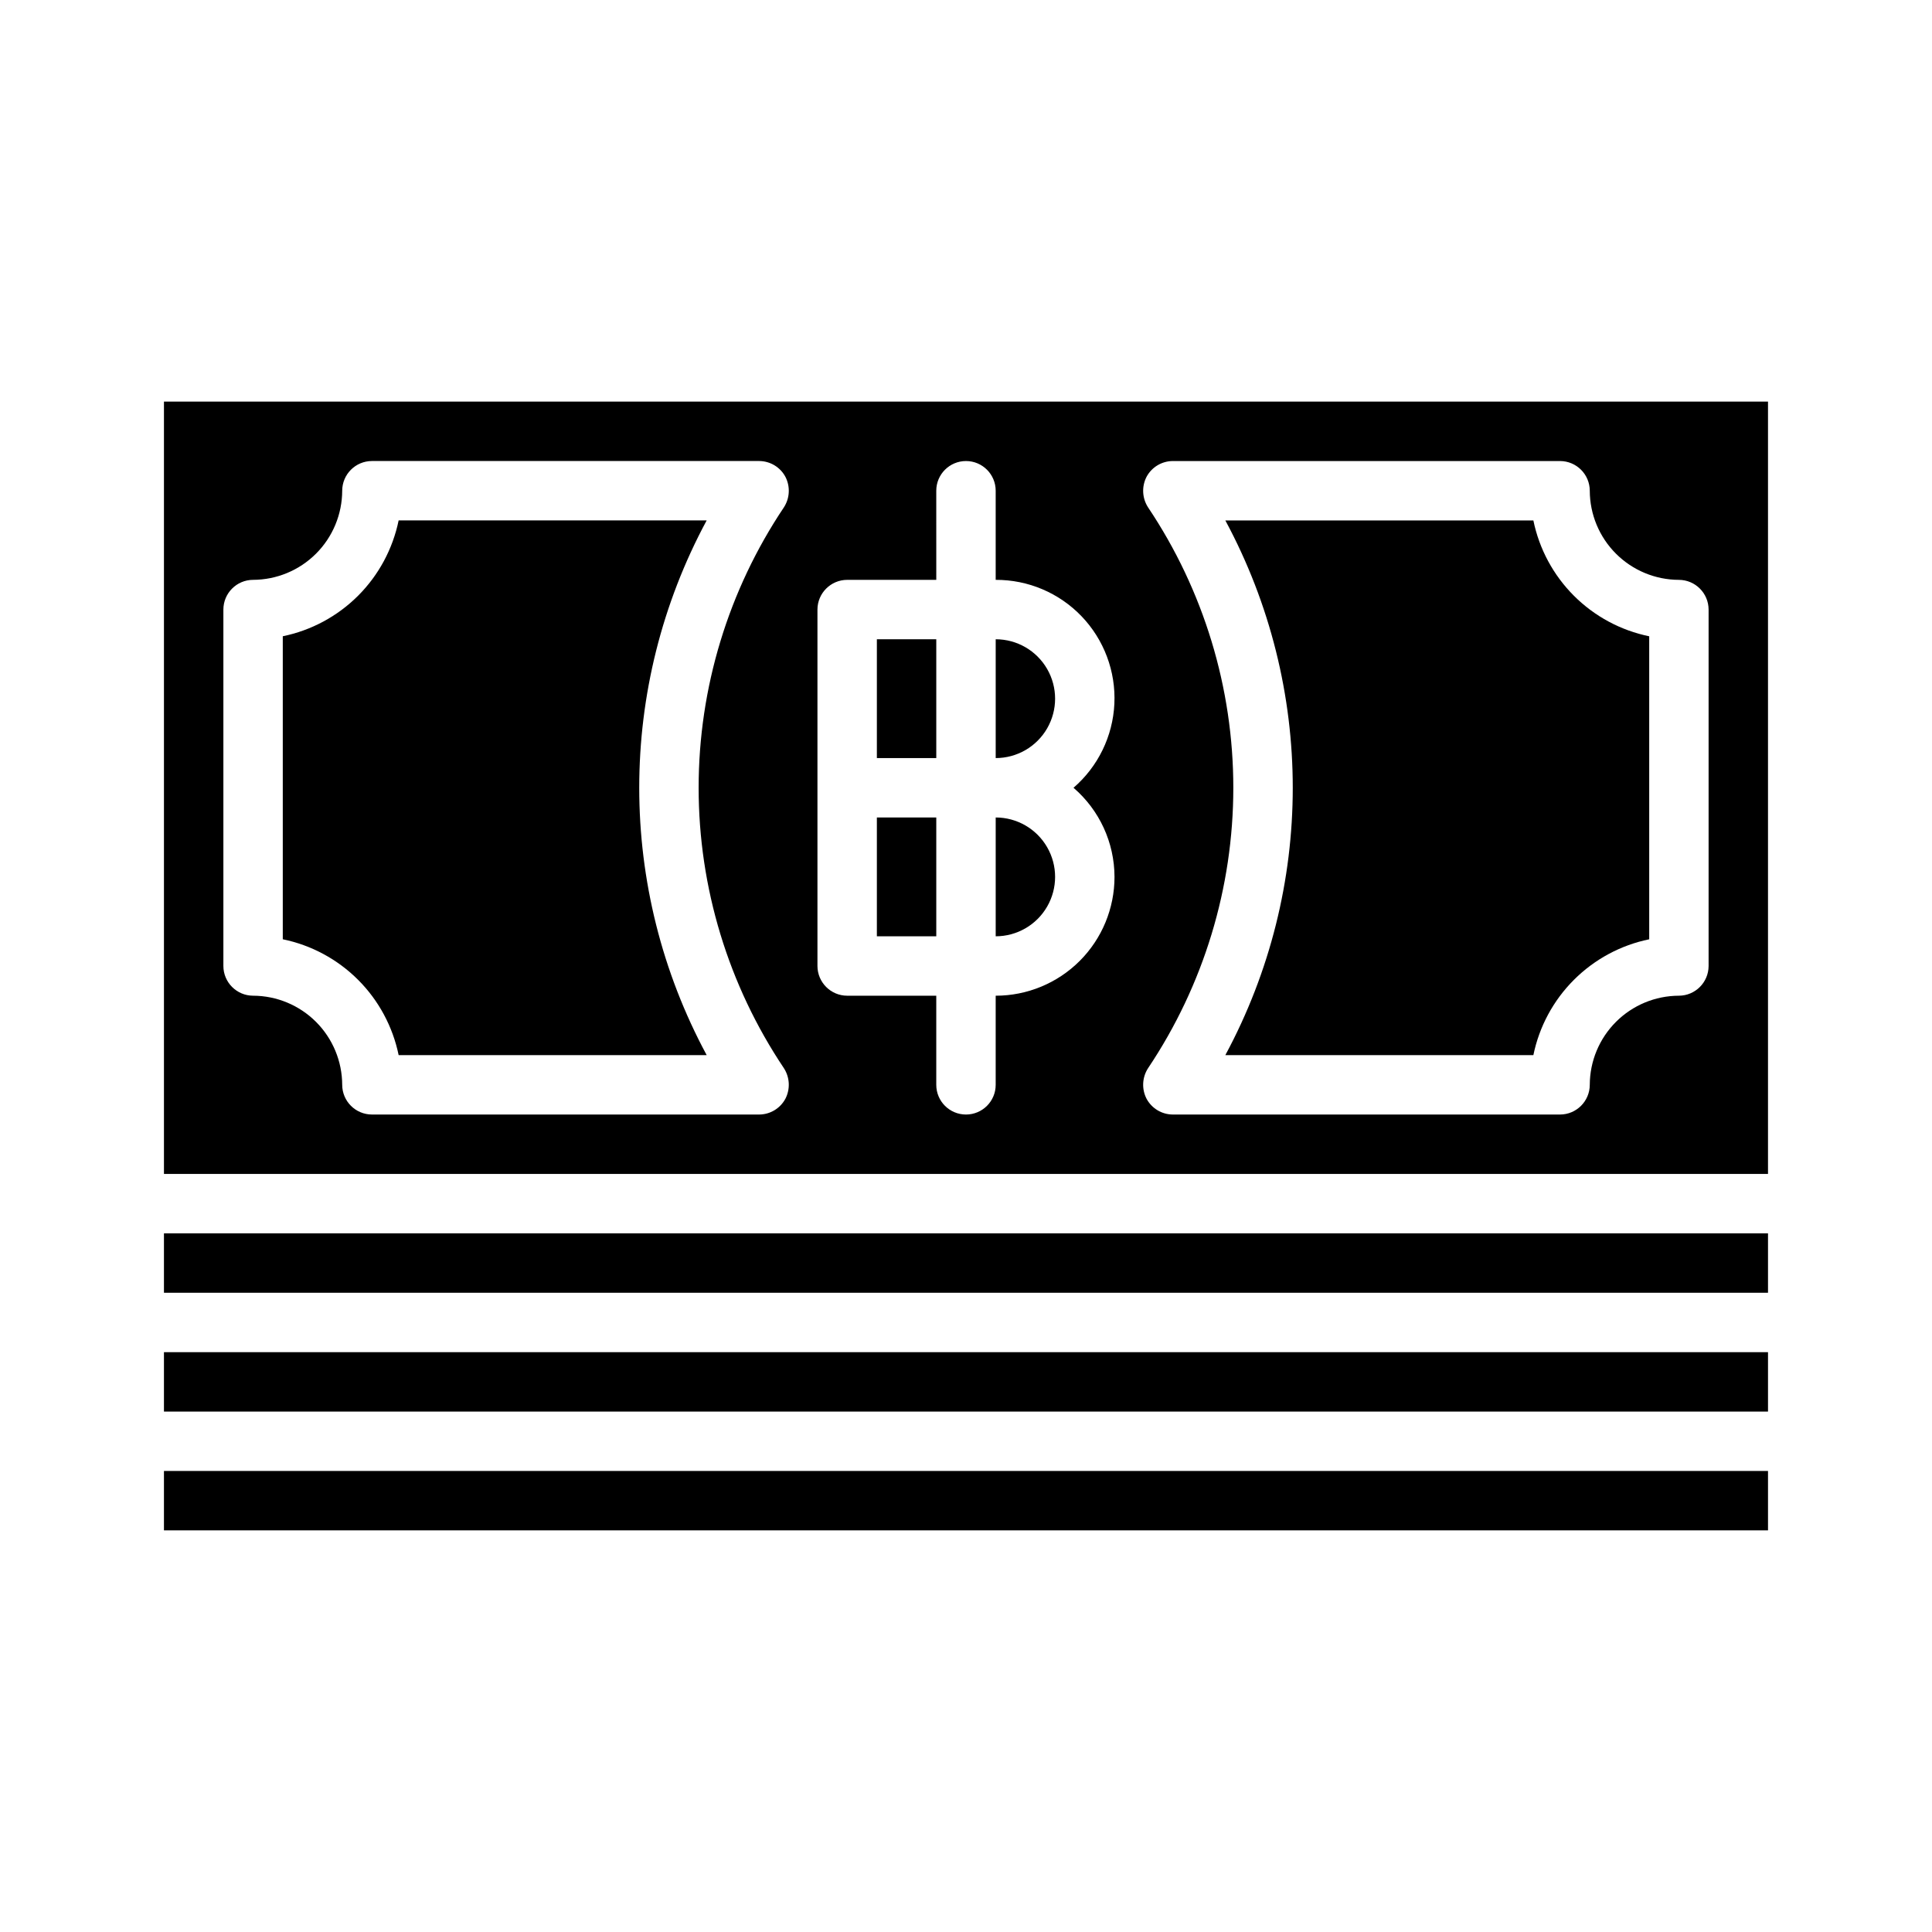
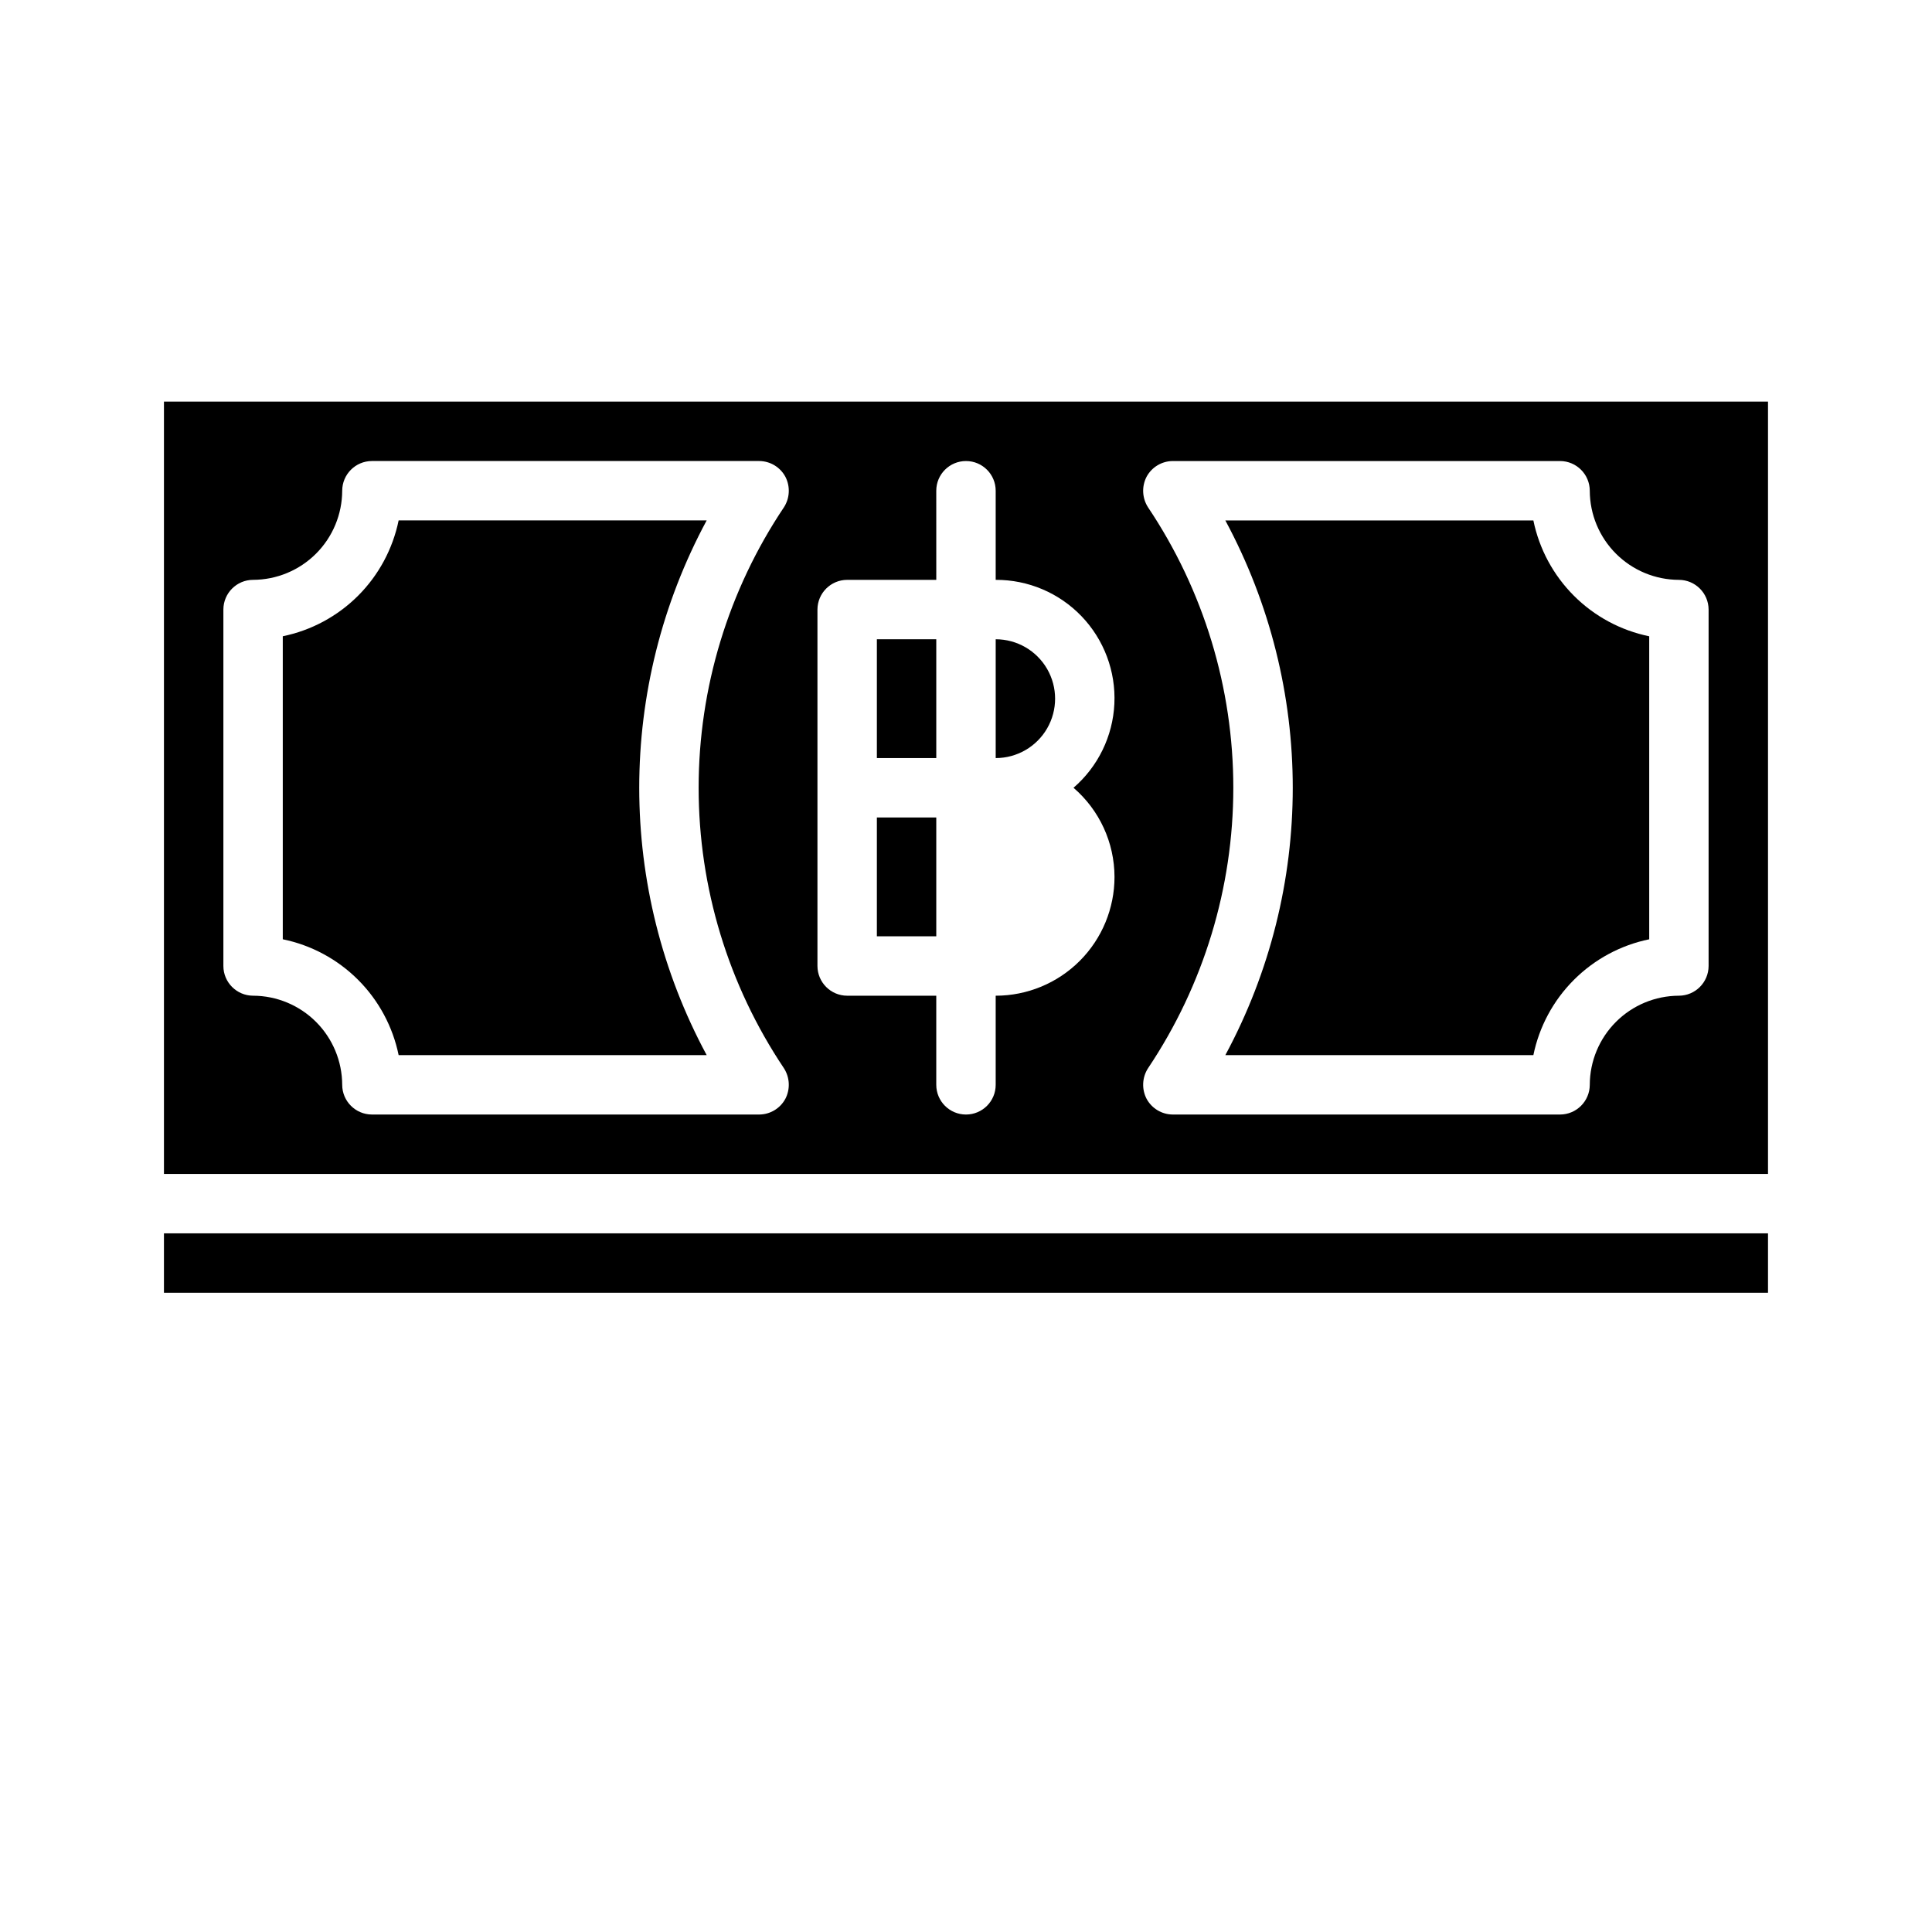
<svg xmlns="http://www.w3.org/2000/svg" fill="#000000" width="800px" height="800px" version="1.1" viewBox="144 144 512 512">
  <g>
    <path d="m218.94 312.62v80.297c7.559 1.551 14.5 5.289 19.957 10.746 5.457 5.457 9.191 12.395 10.746 19.953h81.633c-23.828-44.227-23.828-97.469 0-141.7h-81.633c-1.555 7.559-5.289 14.5-10.746 19.957-5.457 5.457-12.398 9.191-19.957 10.742z" />
    <path d="m187.45 470.85h425.09v15.742h-425.09z" />
-     <path d="m187.45 502.34h425.09v15.742h-425.09z" />
-     <path d="m187.45 533.82h425.09v15.742h-425.09z" />
    <path d="m187.45 250.43v204.67h425.09v-204.67zm164.29 176.65c1.578 2.438 1.727 5.531 0.395 8.109-1.371 2.551-4.027 4.152-6.926 4.172h-102.65c-4.344-0.012-7.859-3.531-7.871-7.871-0.02-6.258-2.516-12.254-6.938-16.68-4.426-4.426-10.422-6.918-16.68-6.938-4.344-0.012-7.859-3.531-7.871-7.871v-94.465c0.012-4.344 3.527-7.859 7.871-7.871 6.258-0.02 12.254-2.516 16.68-6.938 4.422-4.426 6.918-10.422 6.938-16.68 0.012-4.344 3.527-7.859 7.871-7.871h102.65c2.898 0.02 5.555 1.617 6.926 4.172 1.332 2.578 1.184 5.672-0.395 8.105-14.727 21.984-22.594 47.852-22.594 74.312 0 26.465 7.867 52.328 22.594 74.312zm87.617-50.695c0 8.352-3.316 16.363-9.223 22.27-5.902 5.902-13.914 9.219-22.266 9.219v23.617c0 4.348-3.523 7.871-7.871 7.871s-7.875-3.523-7.875-7.871v-23.617h-23.613c-4.344-0.012-7.859-3.531-7.875-7.871v-94.465c0.016-4.344 3.531-7.859 7.875-7.871h23.617l-0.004-23.617c0-4.348 3.527-7.871 7.875-7.871s7.871 3.523 7.871 7.871v23.617c8.598-0.035 16.832 3.461 22.777 9.672 5.945 6.211 9.082 14.59 8.676 23.18-0.406 8.586-4.324 16.629-10.828 22.25 6.879 5.918 10.844 14.539 10.863 23.617zm157.44 23.617c-0.016 4.34-3.531 7.859-7.875 7.871-6.258 0.02-12.254 2.512-16.676 6.938-4.426 4.426-6.922 10.422-6.938 16.68-0.016 4.34-3.531 7.859-7.875 7.871h-102.65c-2.898-0.02-5.555-1.621-6.93-4.172-1.332-2.578-1.184-5.672 0.395-8.109 14.73-21.984 22.594-47.848 22.594-74.312 0-26.461-7.863-52.328-22.594-74.312-1.578-2.434-1.727-5.527-0.395-8.105 1.375-2.555 4.031-4.152 6.93-4.172h102.65c4.344 0.012 7.859 3.527 7.875 7.871 0.016 6.258 2.512 12.254 6.938 16.68 4.422 4.422 10.418 6.918 16.676 6.938 4.344 0.012 7.859 3.527 7.875 7.871z" />
    <path d="m407.87 313.41v31.488c5.625 0 10.82-3 13.633-7.871 2.812-4.871 2.812-10.875 0-15.746s-8.008-7.871-13.633-7.871z" />
    <path d="m550.36 281.92h-81.633c23.824 44.227 23.824 97.469 0 141.7h81.633c1.551-7.559 5.285-14.496 10.746-19.953 5.457-5.457 12.395-9.195 19.953-10.746v-80.297c-7.559-1.551-14.496-5.285-19.953-10.742-5.461-5.457-9.195-12.398-10.746-19.957z" />
    <path d="m376.38 313.41h15.742v31.488h-15.742z" />
-     <path d="m407.87 360.64v31.488c5.625 0 10.82-3 13.633-7.871s2.812-10.871 0-15.742c-2.812-4.871-8.008-7.875-13.633-7.875z" />
    <path d="m376.38 360.64h15.742v31.488h-15.742z" />
  </g>
</svg>